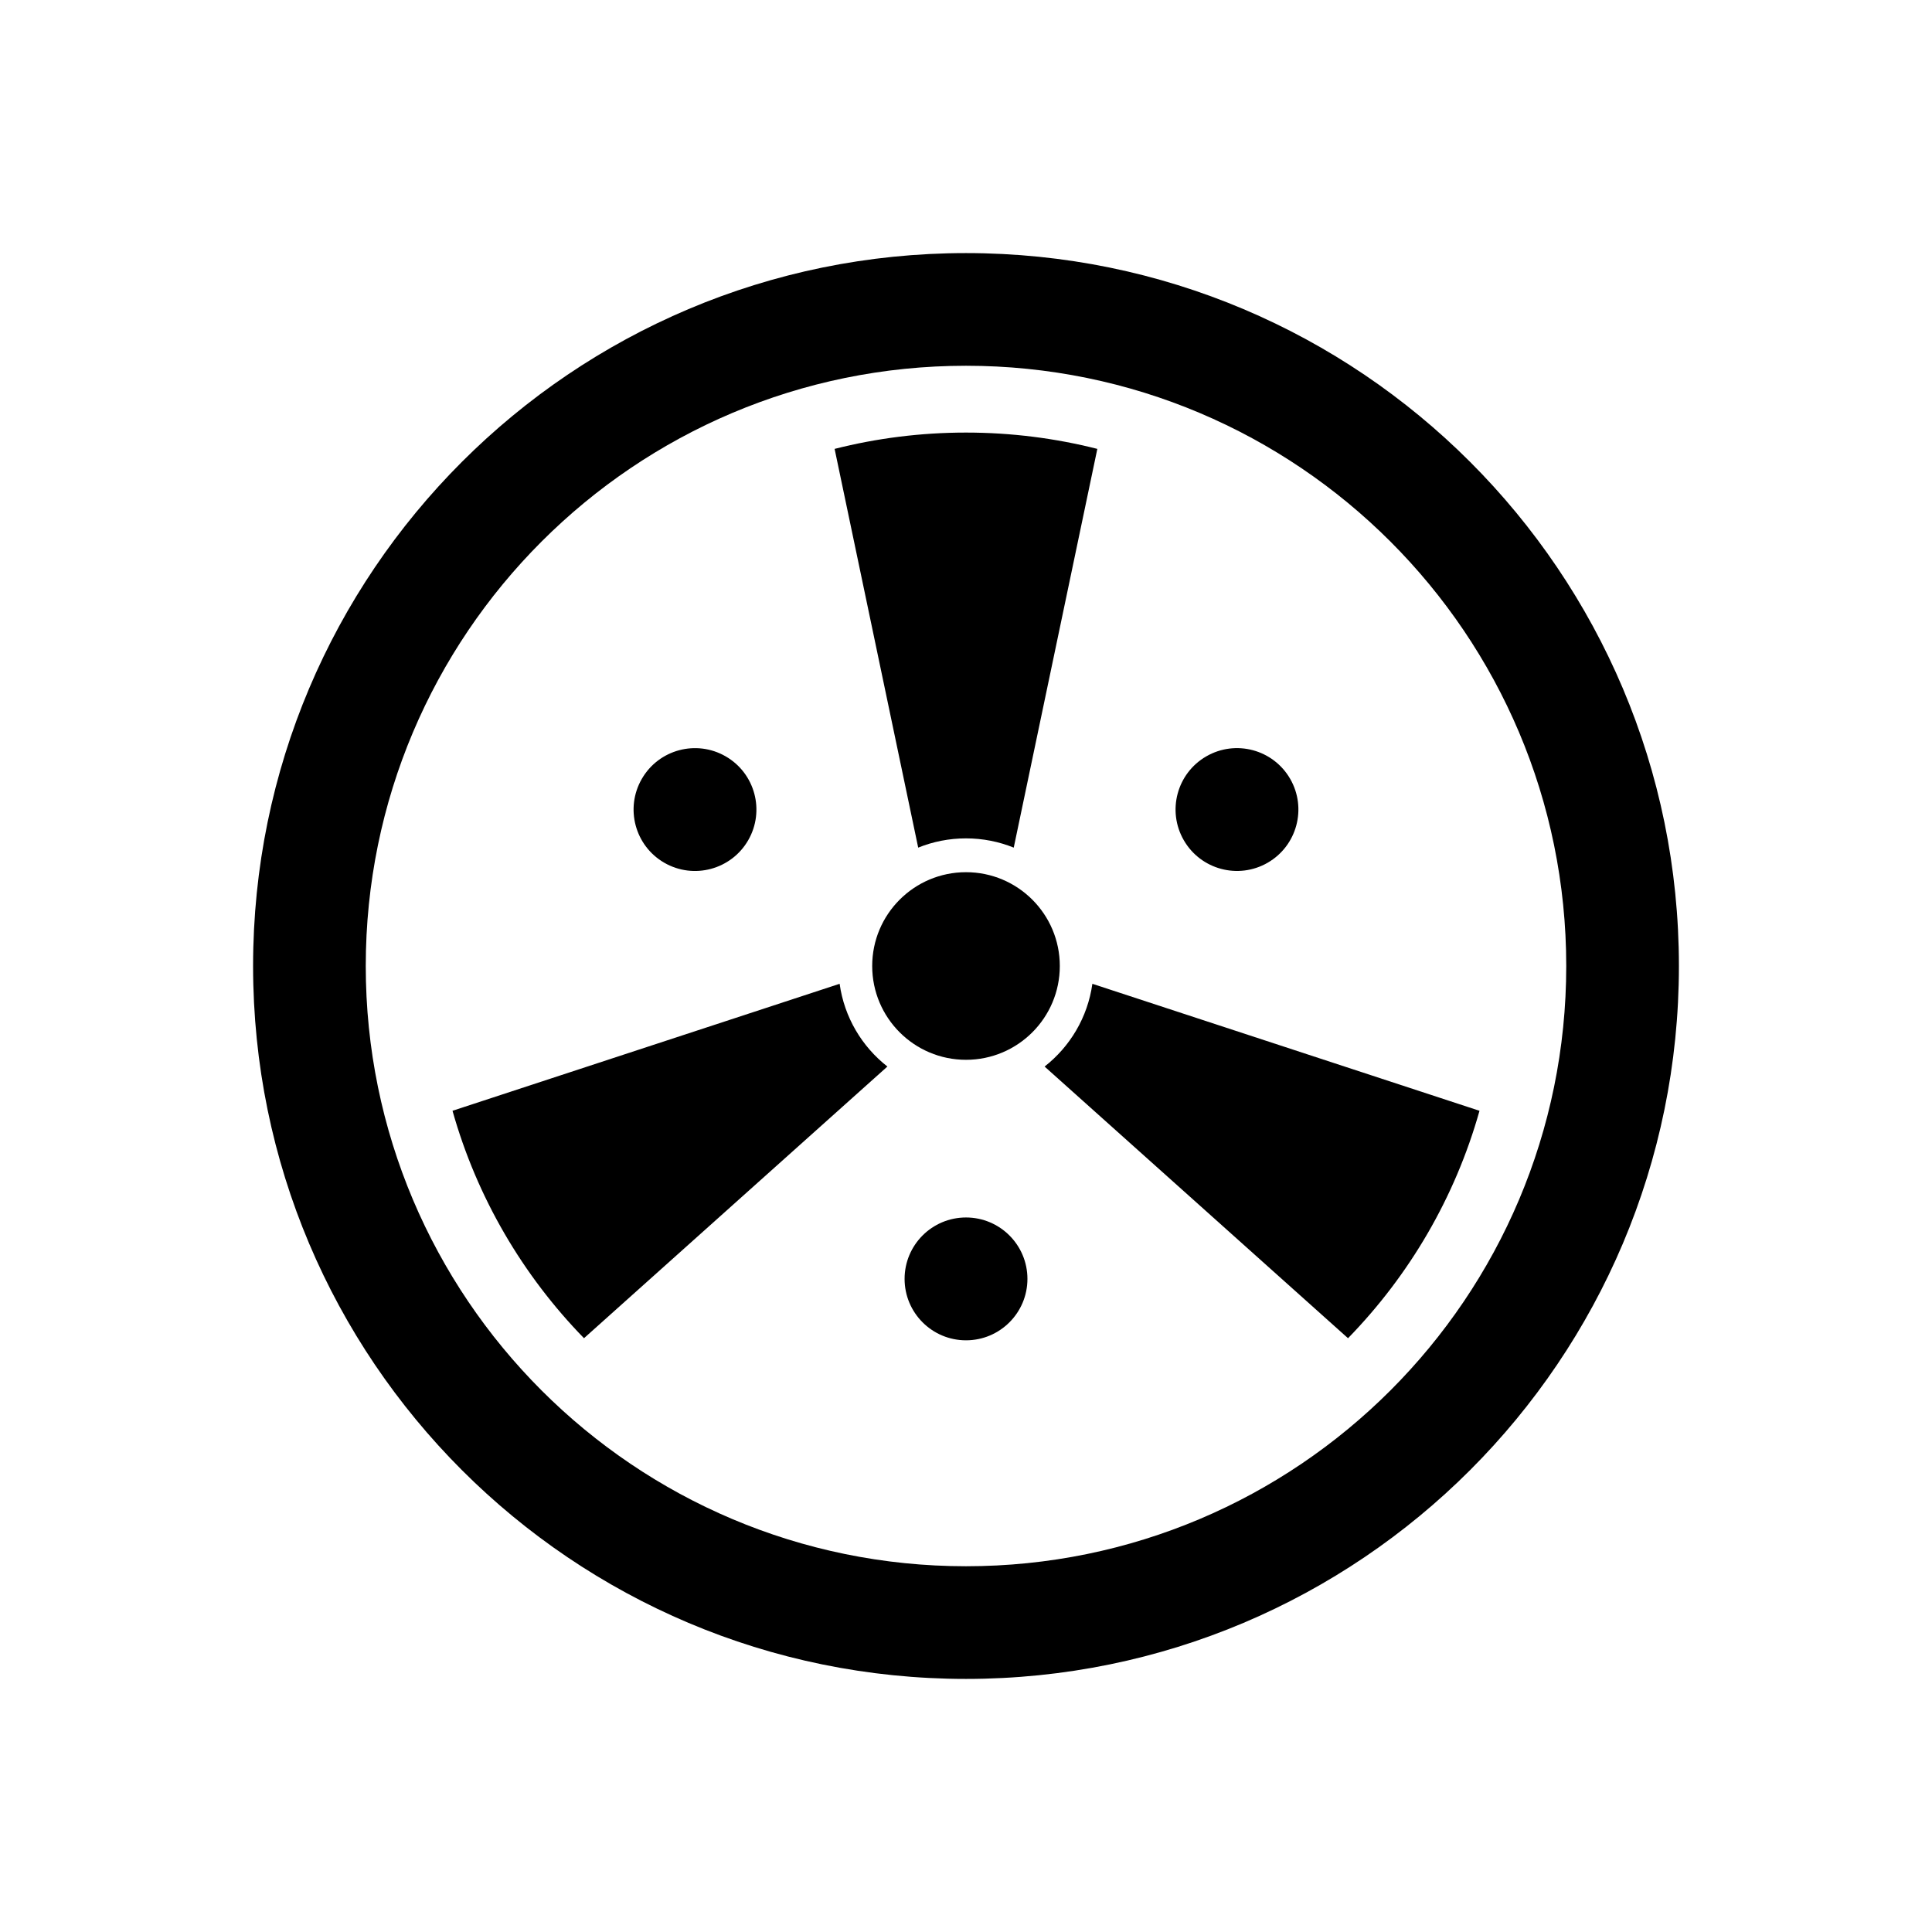
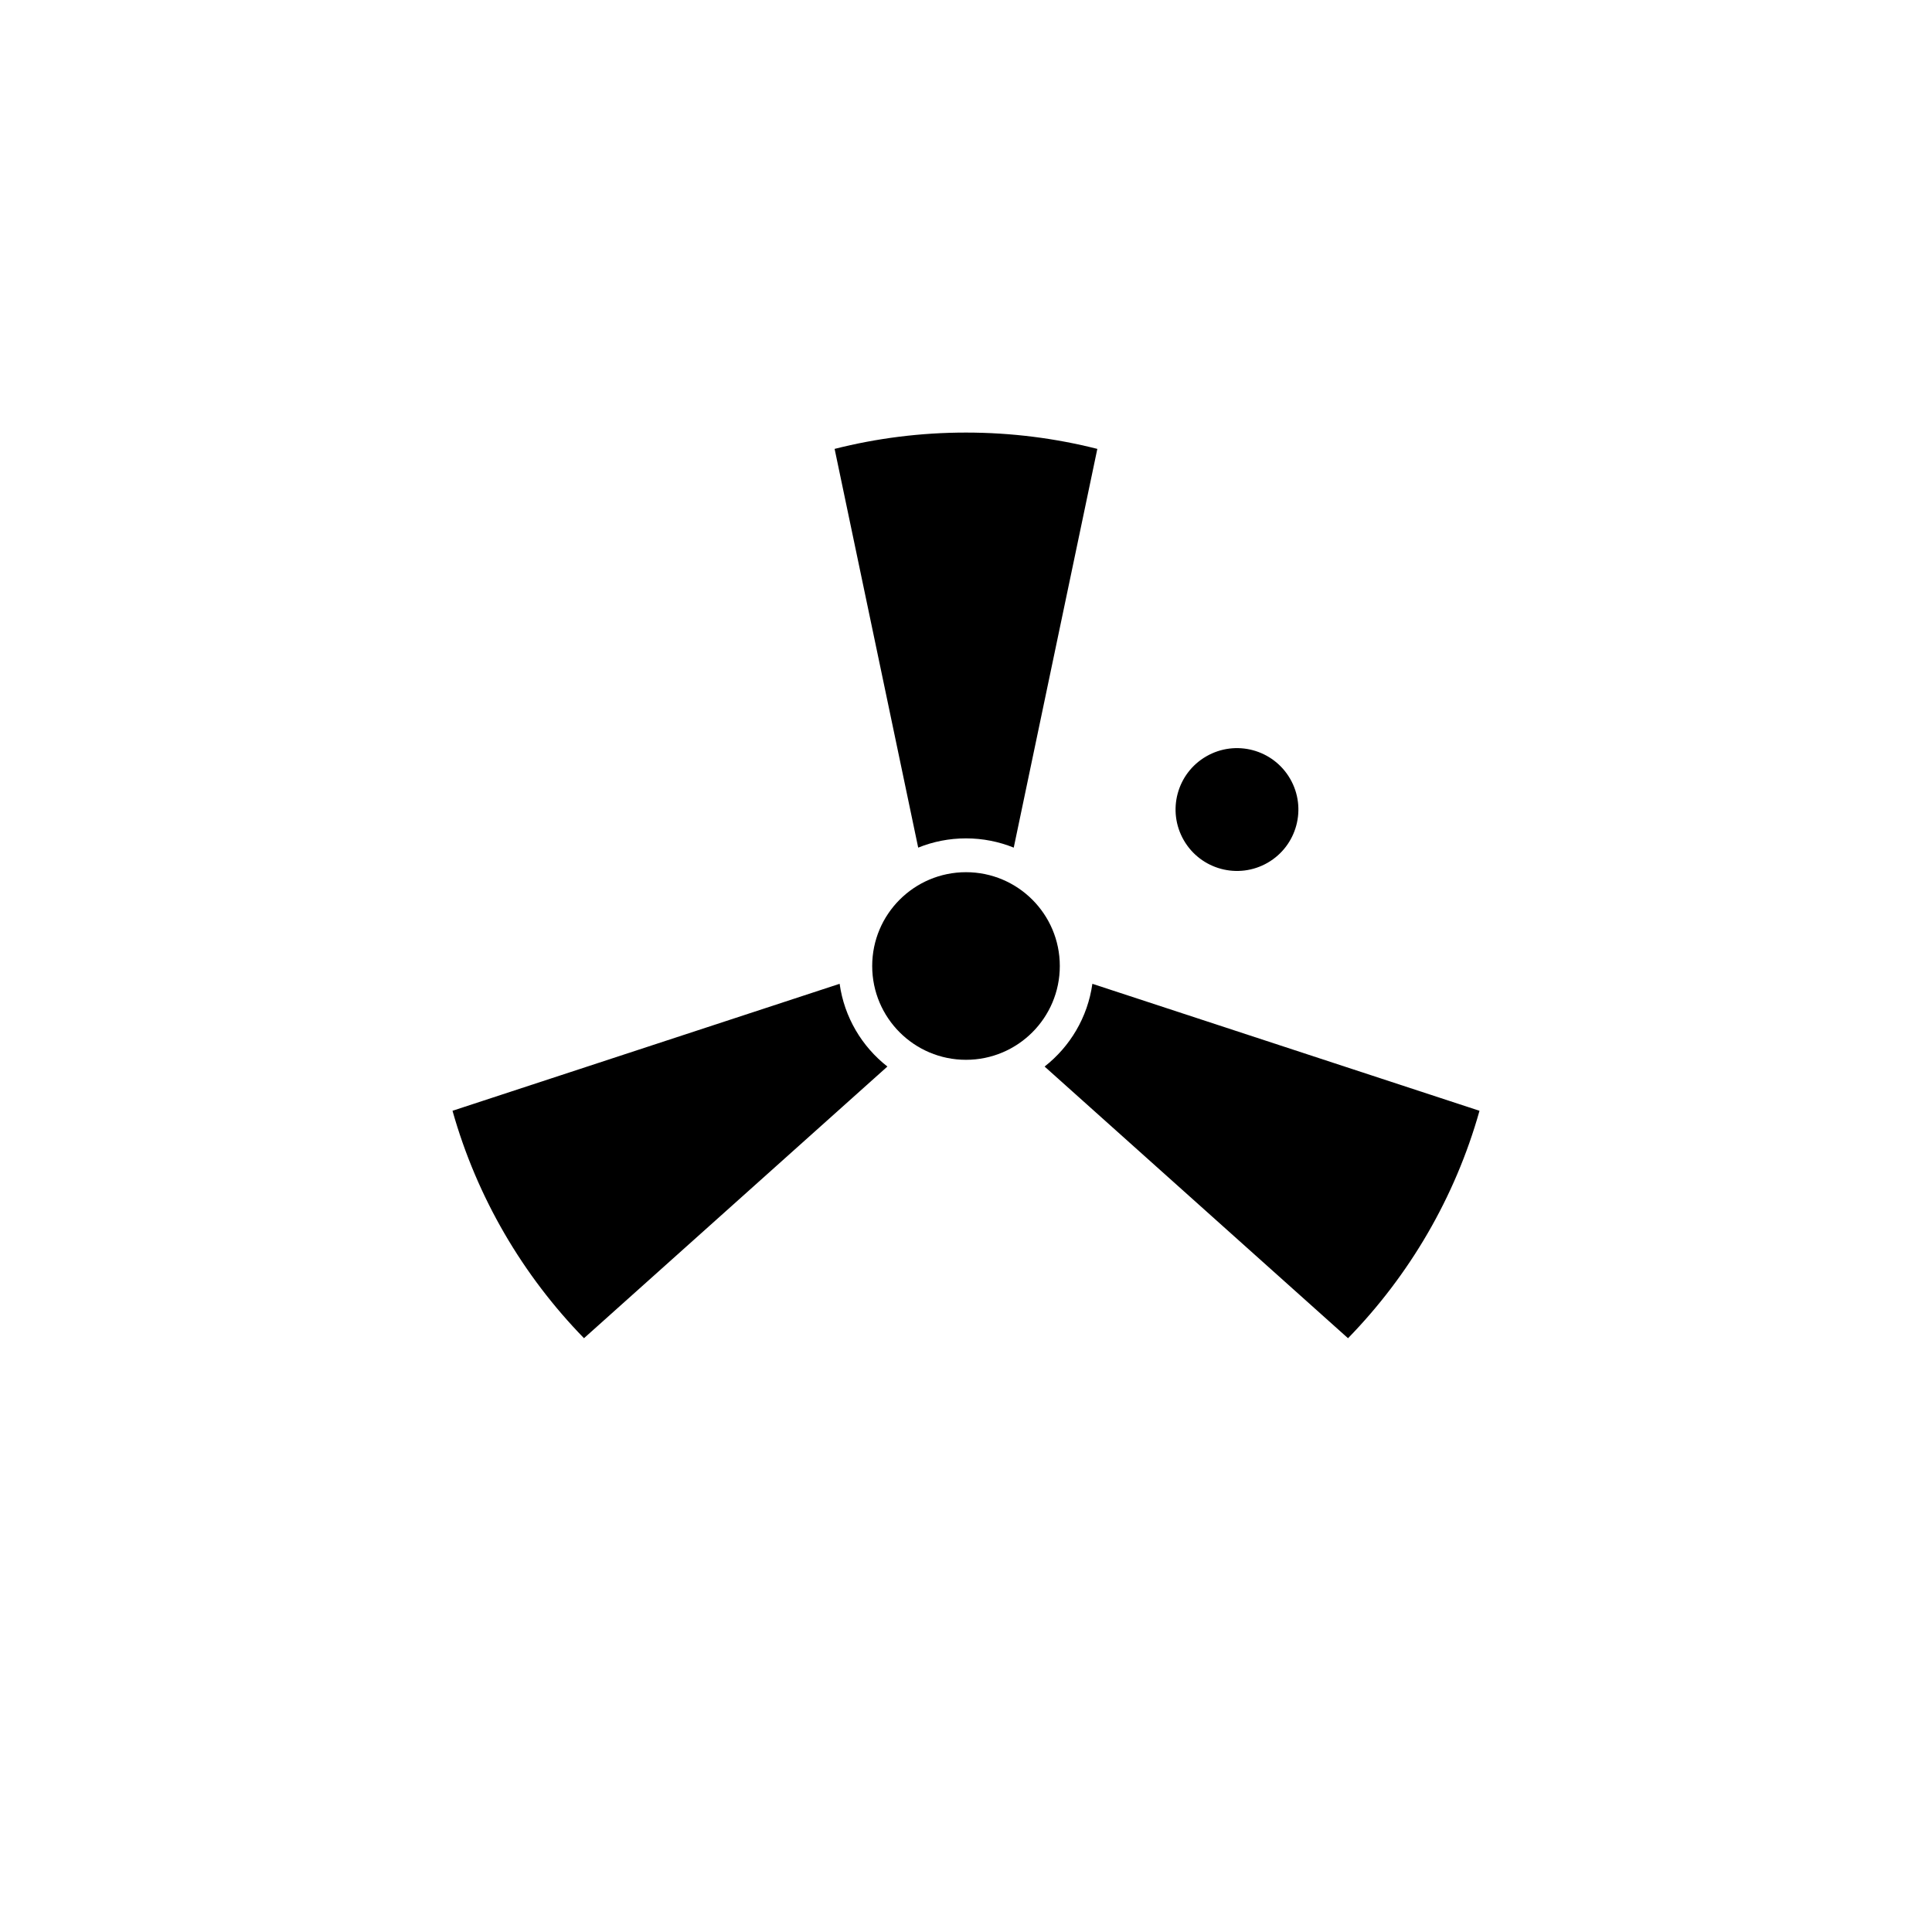
<svg xmlns="http://www.w3.org/2000/svg" fill="#000000" width="800px" height="800px" version="1.1" viewBox="144 144 512 512">
  <g fill-rule="evenodd">
-     <path d="m400 211.07c104.34 0 188.93 84.586 188.93 188.93s-84.586 188.93-188.93 188.93-188.93-84.586-188.93-188.93 84.586-188.93 188.93-188.93zm0 29.859c87.852 0 159.07 71.219 159.07 159.07s-71.219 159.07-159.07 159.07-159.07-71.219-159.07-159.07 71.219-159.07 159.07-159.07z" />
    <path d="m424.86 400c0 13.727-11.133 24.859-24.859 24.859-13.73 0-24.859-11.133-24.859-24.859 0-13.73 11.129-24.859 24.859-24.859 13.727 0 24.859 11.129 24.859 24.859" />
    <path d="m479.95 372.63c-7.785 4.492-17.738 1.828-22.23-5.957-4.496-7.785-1.828-17.738 5.957-22.23 7.781-4.496 17.734-1.828 22.23 5.957 4.492 7.781 1.824 17.734-5.957 22.23" />
-     <path d="m416.28 482.92c0 8.988-7.289 16.277-16.277 16.277-8.992 0-16.277-7.289-16.277-16.277s7.285-16.277 16.277-16.277c8.988 0 16.277 7.289 16.277 16.277" />
-     <path d="m336.32 344.45c7.781 4.492 10.449 14.445 5.957 22.23-4.496 7.781-14.449 10.449-22.234 5.957-7.781-4.496-10.449-14.449-5.953-22.23 4.492-7.785 14.445-10.453 22.23-5.957" />
    <path d="m365.18 262.96 22.152 105.67c3.91-1.582 8.184-2.453 12.66-2.453 4.477 0 8.75 0.871 12.66 2.453l22.152-105.67c-11.137-2.82-22.801-4.324-34.812-4.324-12.016 0-23.676 1.504-34.812 4.324z" />
    <path d="m298.76 498.64 80.41-71.996c-6.738-5.273-11.422-13.051-12.66-21.93l-102.59 33.652c6.477 23.004 18.625 43.629 34.844 60.273z" />
    <path d="m536.08 438.37-102.59-33.652c-1.238 8.879-5.922 16.652-12.66 21.93l80.41 71.996c16.219-16.645 28.371-37.266 34.844-60.273z" />
  </g>
</svg>